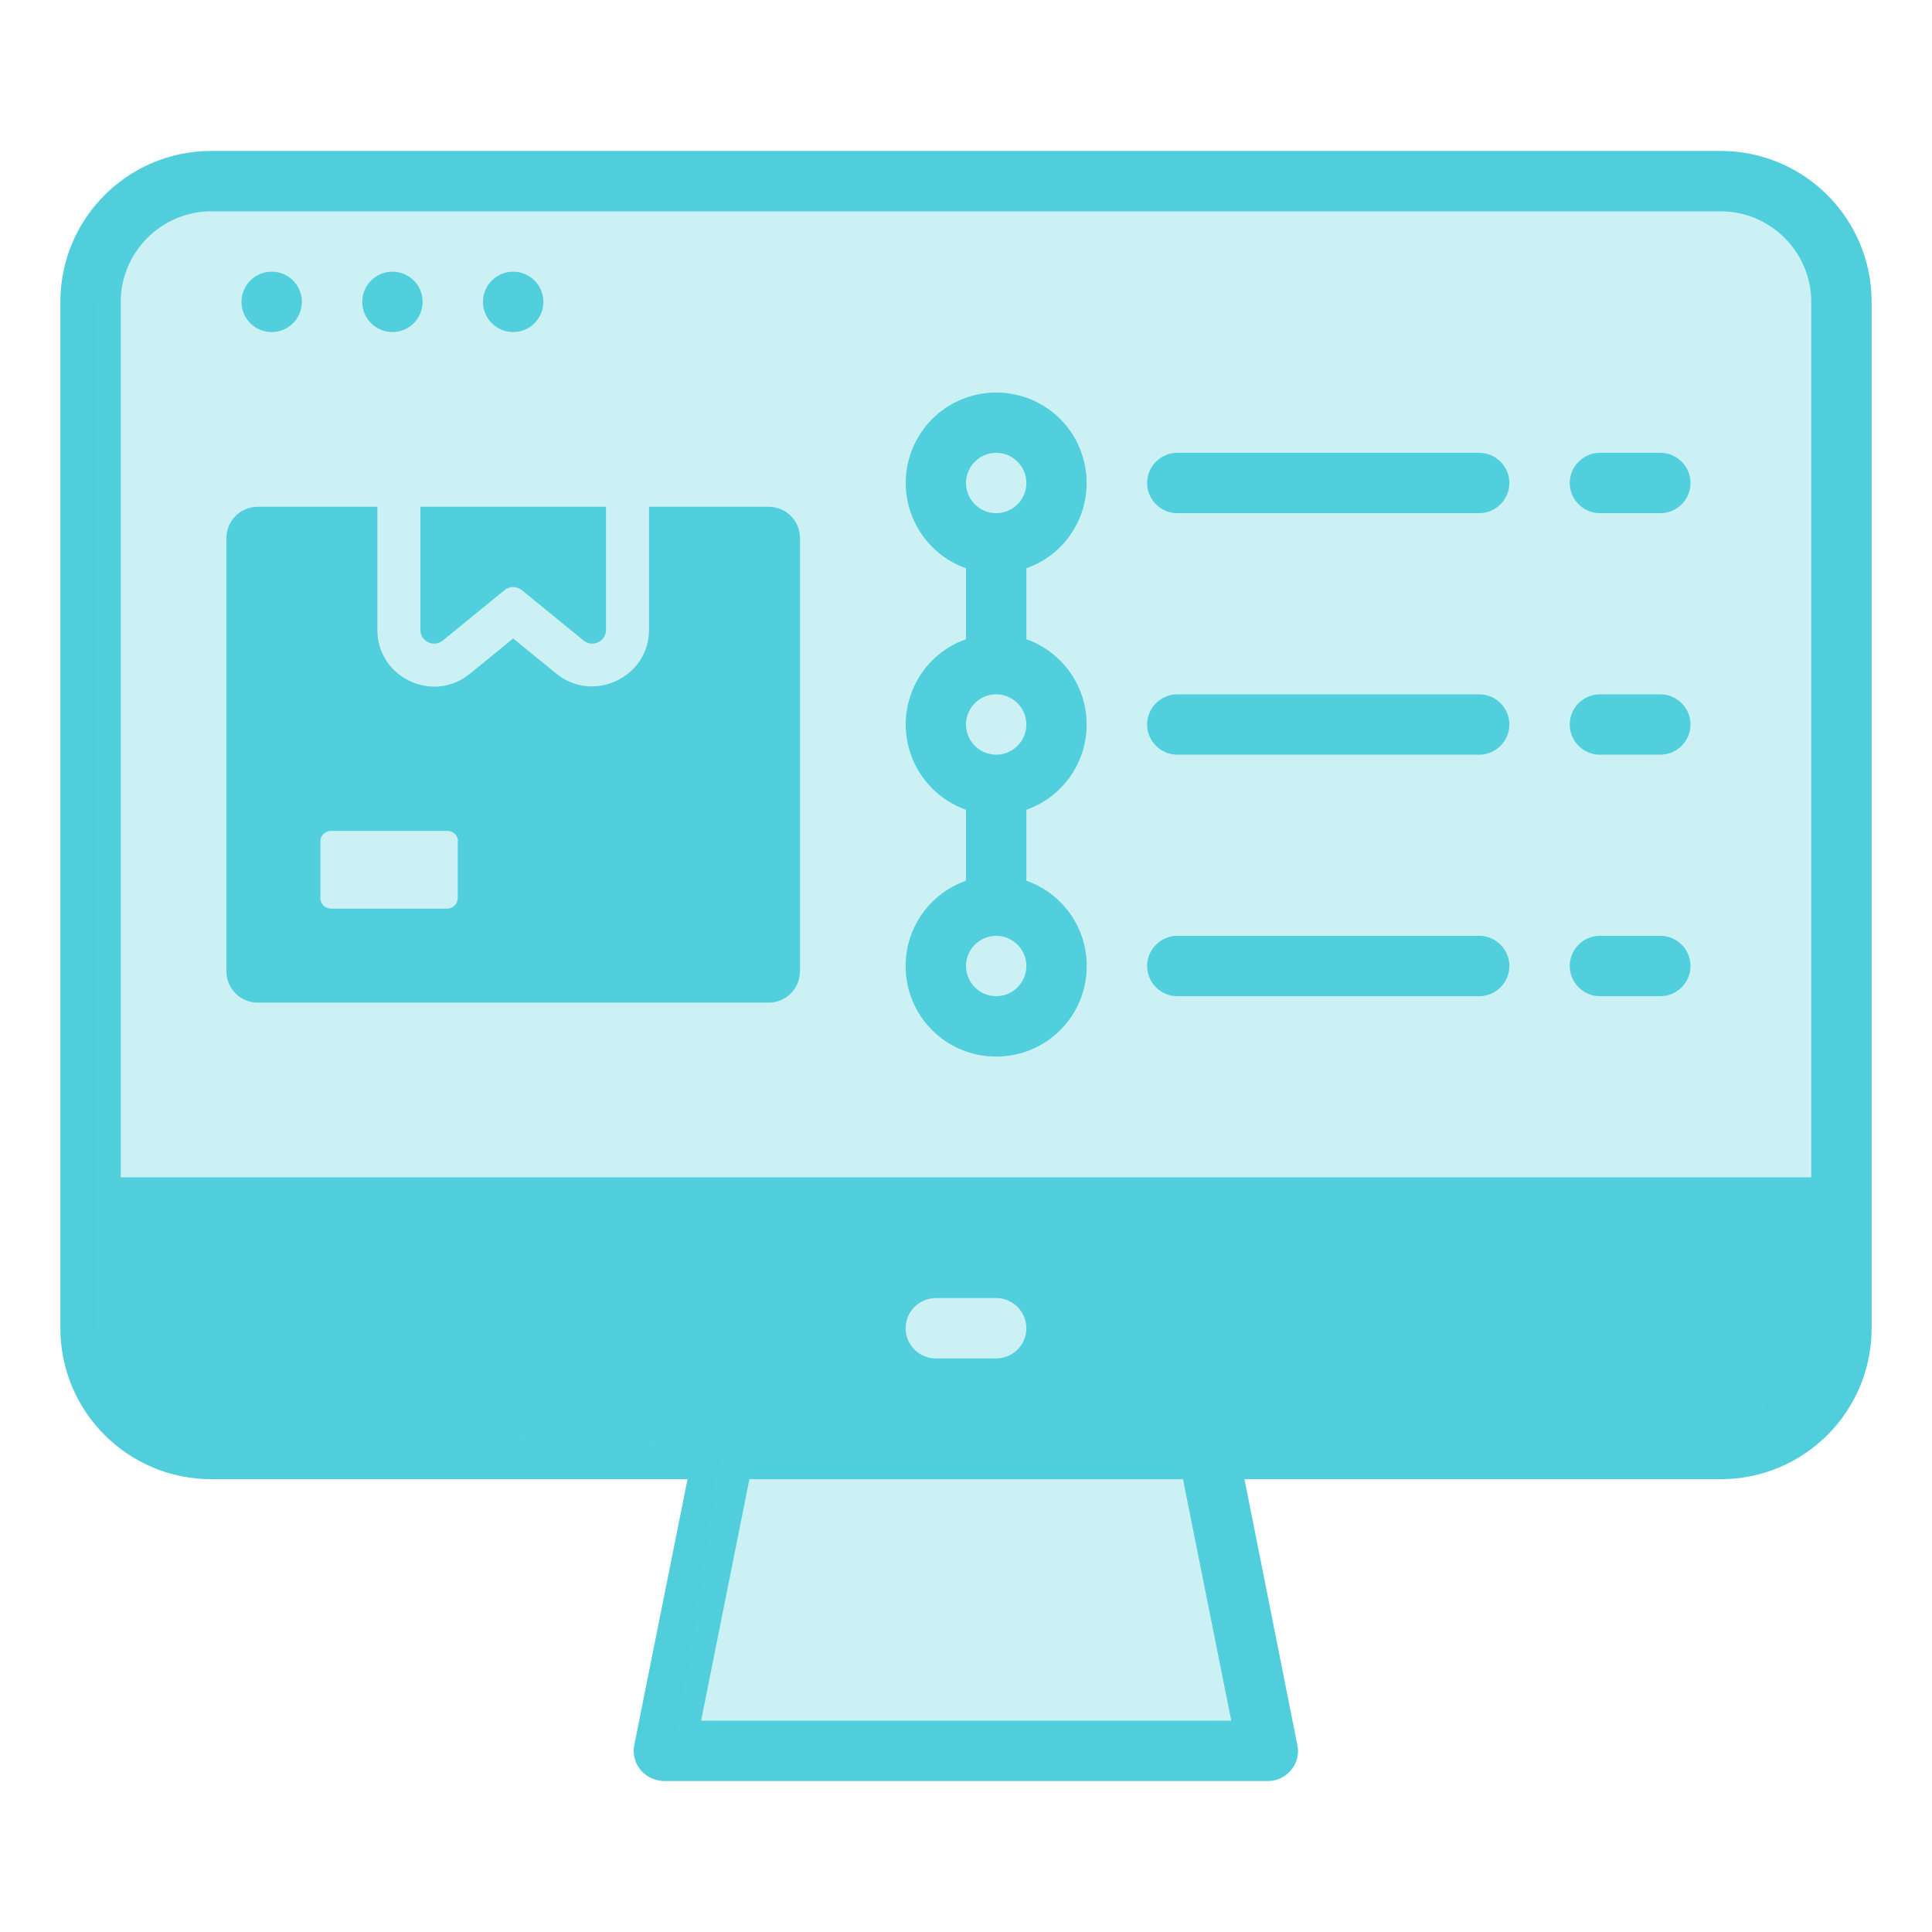
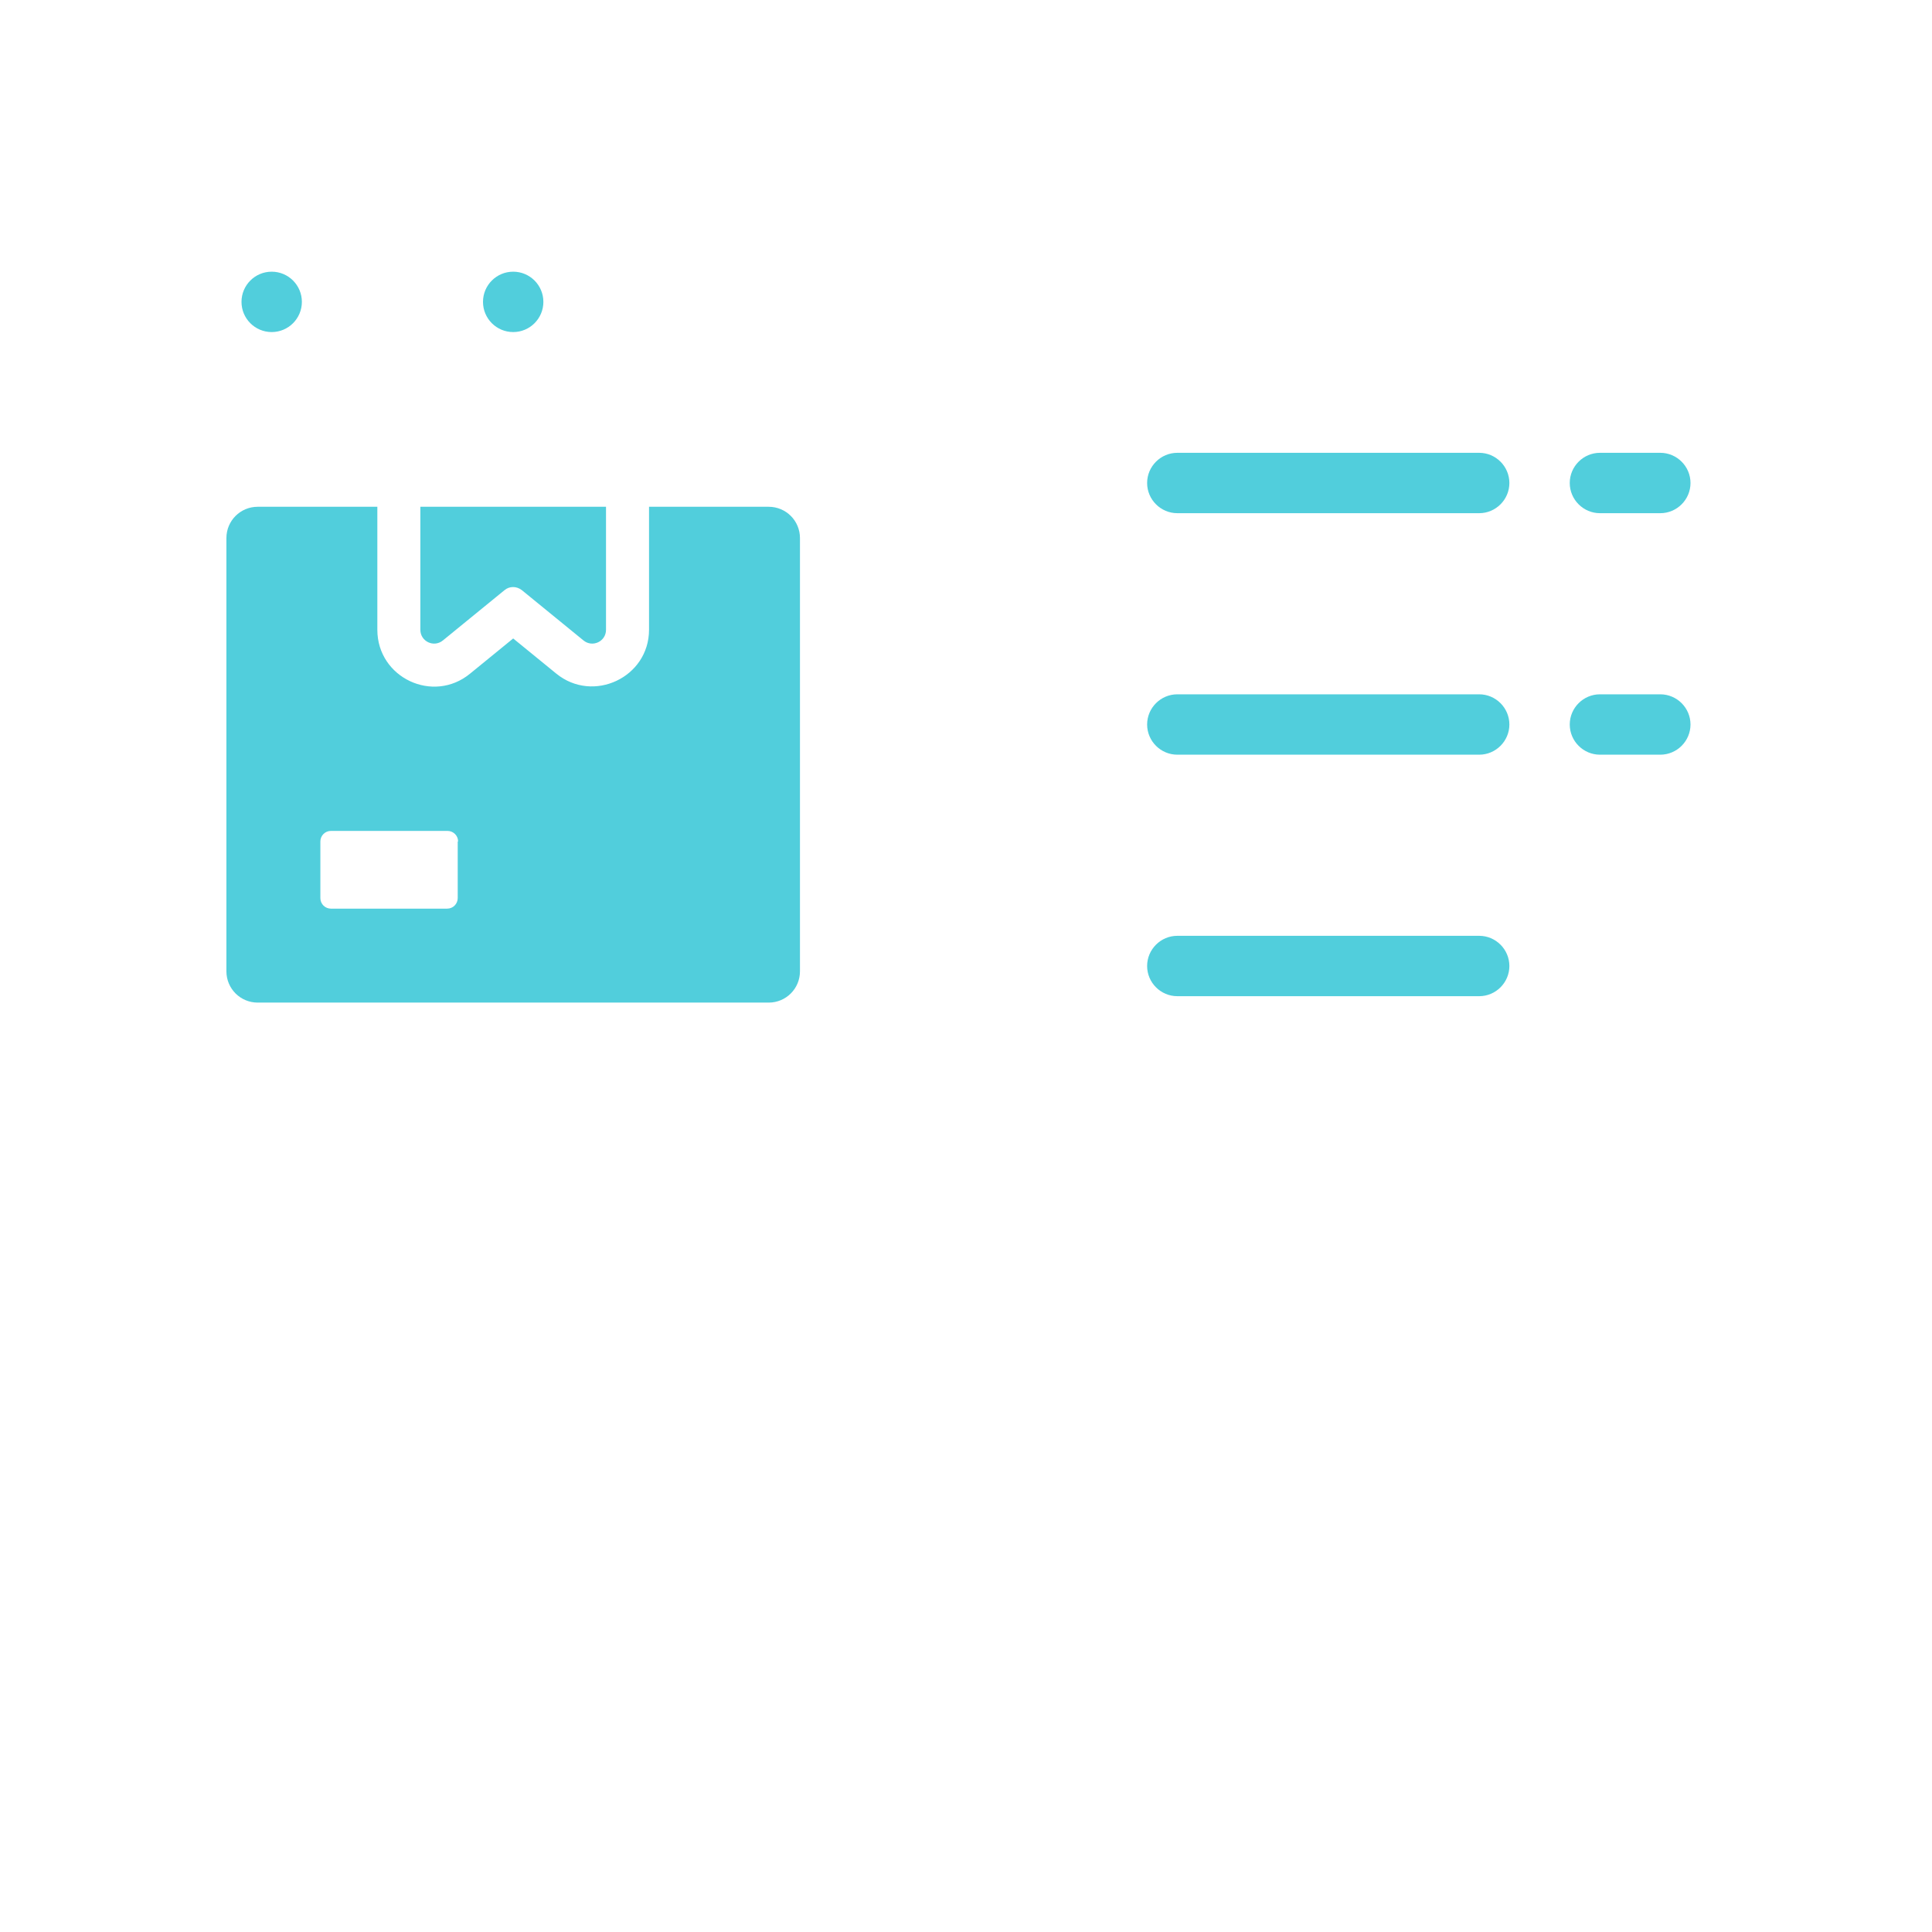
<svg xmlns="http://www.w3.org/2000/svg" version="1.1" id="Outline" x="0px" y="0px" viewBox="0 0 512 512" style="enable-background:new 0 0 512 512;" xml:space="preserve">
  <style type="text/css">
	.st0{fill:#51CEDC;}
	.st1{opacity:0.3;fill:#51CEDC;}
</style>
-   <path class="st0" d="M240,256c0,13.3,10.7,24,24,24c13.3,0,24-10.7,24-24c0-10.2-6.4-19.2-16-22.6v-18.8c12.5-4.4,19-18.1,14.6-30.6  c-2.4-6.8-7.8-12.2-14.6-14.6v-18.8c12.5-4.4,19-18.1,14.6-30.6s-18.1-19-30.6-14.6c-12.5,4.4-19,18.1-14.6,30.6  c2.4,6.8,7.8,12.2,14.6,14.6v18.8c-12.5,4.4-19,18.1-14.6,30.6c2.4,6.8,7.8,12.2,14.6,14.6v18.8C246.4,236.8,240,245.8,240,256z   M264,264c-4.4,0-8-3.6-8-8s3.6-8,8-8s8,3.6,8,8C272,260.4,268.4,264,264,264z M264,120c4.4,0,8,3.6,8,8c0,4.4-3.6,8-8,8s-8-3.6-8-8  C256,123.6,259.6,120,264,120z M264,184c4.4,0,8,3.6,8,8s-3.6,8-8,8s-8-3.6-8-8C256,187.6,259.6,184,264,184z" />
  <path class="st0" d="M312,136h80c4.4,0,8-3.6,8-8c0-4.4-3.6-8-8-8h-80c-4.4,0-8,3.6-8,8C304,132.4,307.6,136,312,136z" />
  <path class="st0" d="M424,136h16c4.4,0,8-3.6,8-8c0-4.4-3.6-8-8-8h-16c-4.4,0-8,3.6-8,8C416,132.4,419.6,136,424,136z" />
  <path class="st0" d="M312,200h80c4.4,0,8-3.6,8-8s-3.6-8-8-8h-80c-4.4,0-8,3.6-8,8S307.6,200,312,200z" />
  <path class="st0" d="M424,200h16c4.4,0,8-3.6,8-8s-3.6-8-8-8h-16c-4.4,0-8,3.6-8,8S419.6,200,424,200z" />
  <path class="st0" d="M312,264h80c4.4,0,8-3.6,8-8s-3.6-8-8-8h-80c-4.4,0-8,3.6-8,8S307.6,264,312,264z" />
-   <path class="st0" d="M424,264h16c4.4,0,8-3.6,8-8s-3.6-8-8-8h-16c-4.4,0-8,3.6-8,8S419.6,264,424,264z" />
  <circle class="st0" cx="72" cy="80" r="8" />
-   <circle class="st0" cx="104" cy="80" r="8" />
  <circle class="st0" cx="136" cy="80" r="8" />
-   <path class="st0" d="M456,40H56c-22.1,0-40,17.9-40,40v272c0,22.1,17.9,40,40,40h126.2l-14.1,70.4c-0.9,4.3,1.9,8.5,6.3,9.4  c0.5,0.1,1,0.2,1.6,0.2h160c4.4,0,8-3.6,8-8c0-0.5-0.1-1.1-0.2-1.6L329.8,392H456c22.1,0,40-17.9,40-40V80C496,57.9,478.1,40,456,40  z M185.8,456l12.8-64h114.9l12.8,64H185.8z M240,352c0-4.4,3.6-8,8-8h16c4.4,0,8,3.6,8,8s-3.6,8-8,8h-16  C243.6,360,240,356.4,240,352z M480,312H32V80c0-13.2,10.8-24,24-24h400c13.2,0,24,10.8,24,24V312z" />
  <path class="st0" d="M111.4,134.3h49.2v32.6c0,3.1-3.6,4.8-6,2.8l-16.3-13.3c-1.4-1.1-3.3-1.1-4.6,0l-16.3,13.3c-2.4,2-6,0.3-6-2.8  L111.4,134.3L111.4,134.3z M212,142.6v114.8c0,4.6-3.7,8.3-8.3,8.3H68.3c-4.6,0-8.3-3.7-8.3-8.3V142.6c0-4.6,3.7-8.3,8.3-8.3H88h12  v32.6c0,12.7,14.8,19.7,24.6,11.6l11.4-9.3l11.4,9.3c9.8,8,24.6,1,24.6-11.6v-32.6h31.7C208.3,134.3,212,138,212,142.6L212,142.6z   M121.4,223c0-1.6-1.3-2.8-2.8-2.8H87.7c-1.6,0-2.8,1.3-2.8,2.8v15c0,1.6,1.3,2.8,2.8,2.8h30.8c1.6,0,2.8-1.3,2.8-2.8V223z" />
-   <polygon class="st1" points="191,384 179,463 338,463 313,384 466,378 485,312 485,80 476,56 448,50 64,50 38,56 25,80 25,352   128,381 " />
</svg>